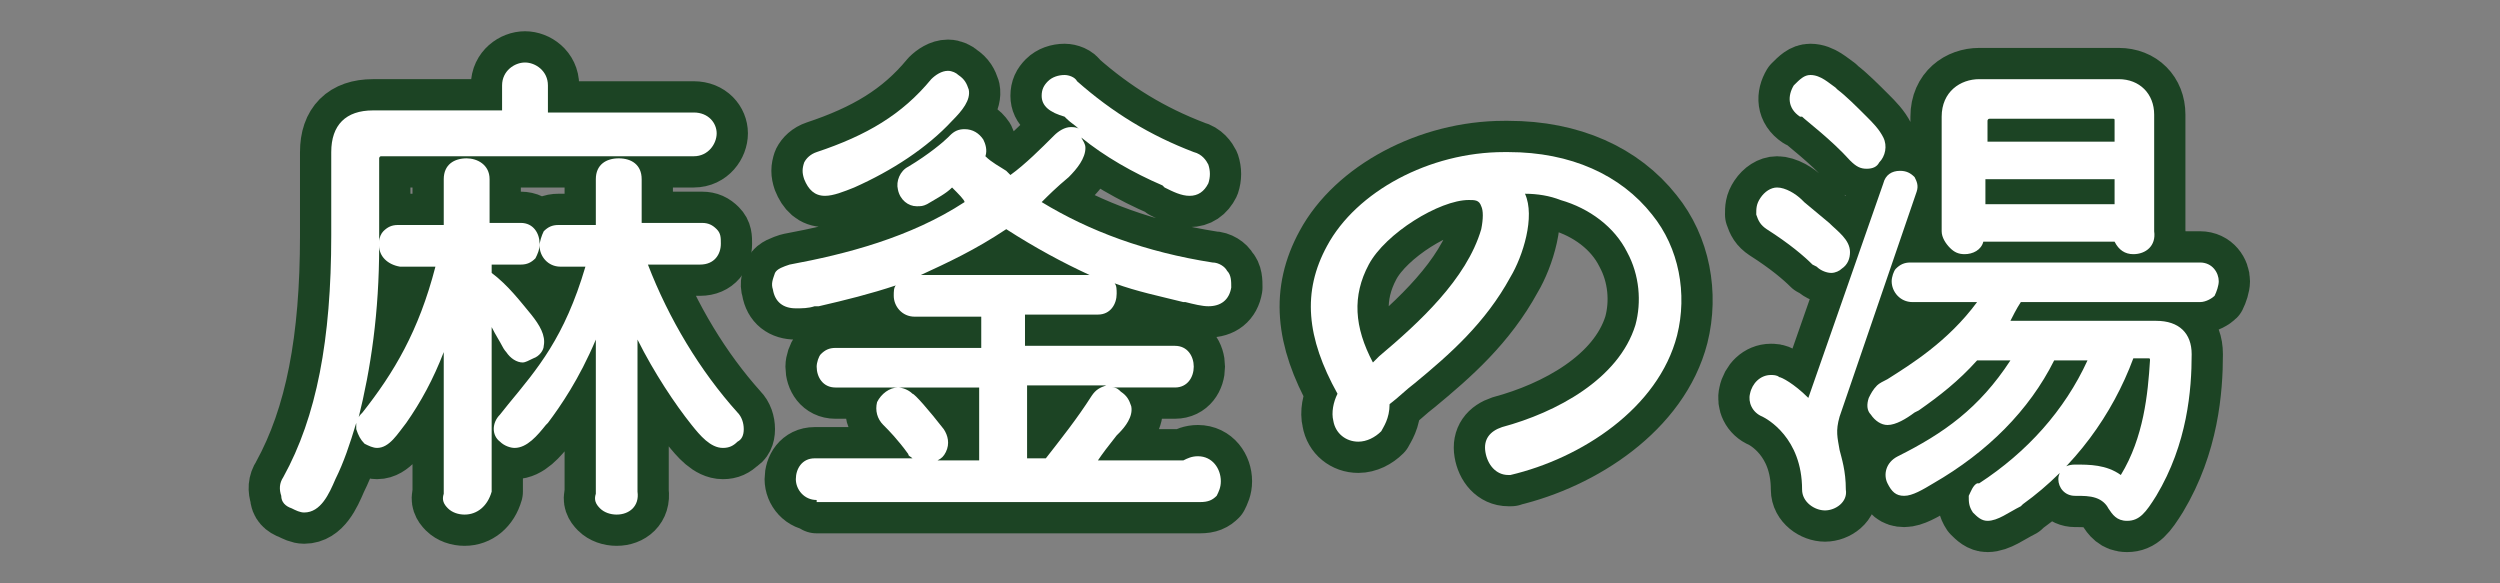
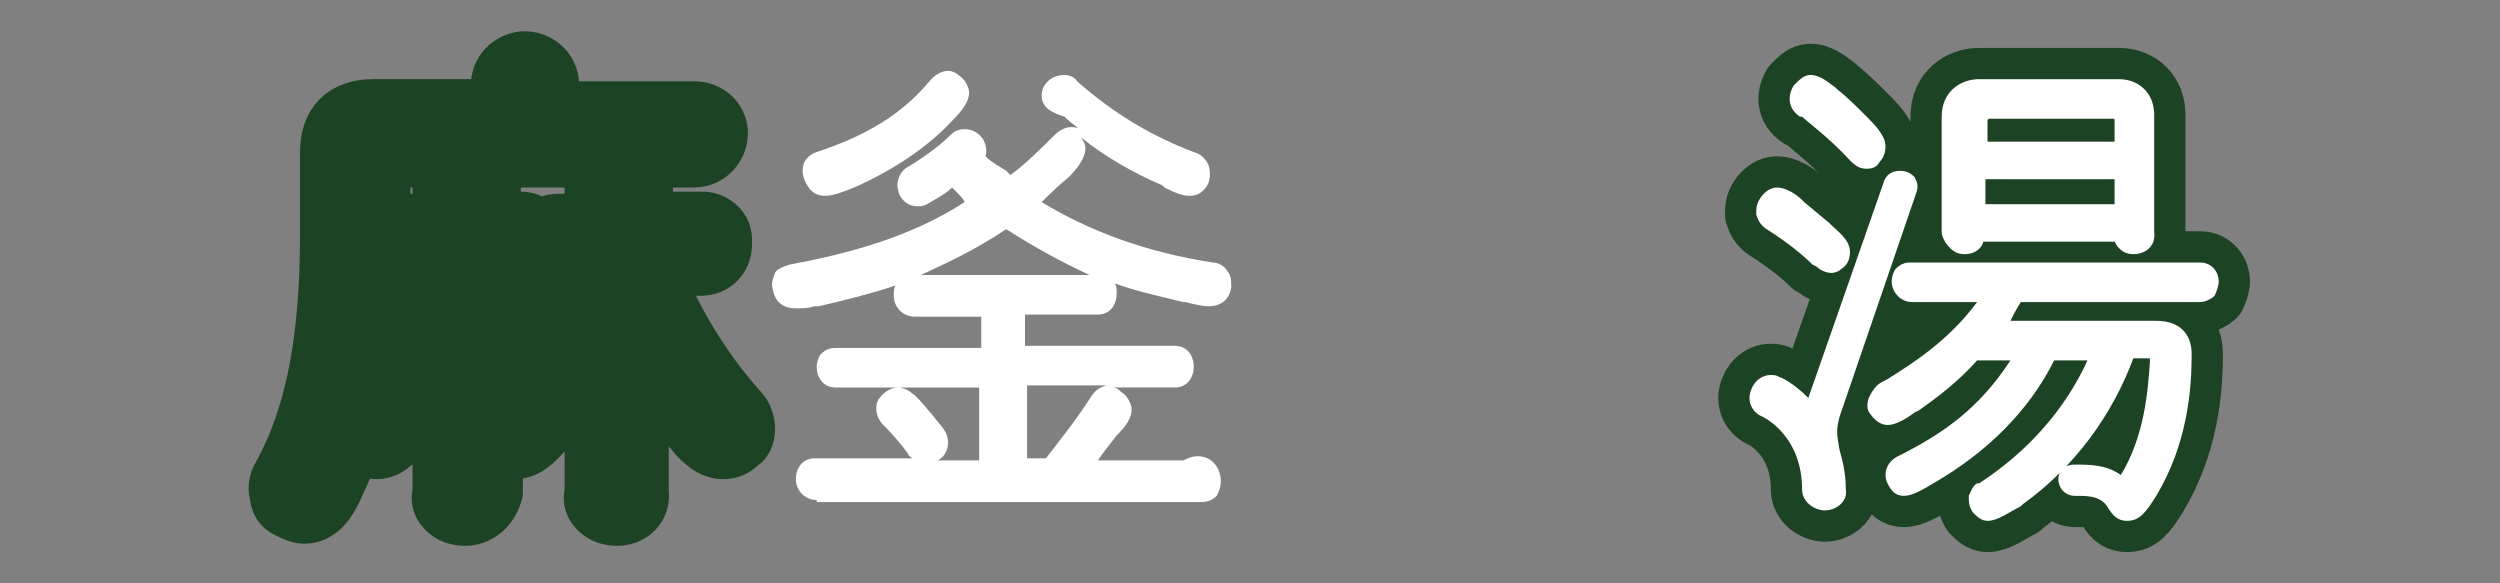
<svg xmlns="http://www.w3.org/2000/svg" version="1.1" id="レイヤー_1" x="0px" y="0px" width="120px" height="28px" viewBox="0 0 120 28" style="enable-background:new 0 0 120 28;" xml:space="preserve">
  <rect x="0" y="0" width="120" height="28" fill="#808080" stroke="none" />
  <style type="text/css">
	.st0{fill:#1C4424;stroke:#1C4424;stroke-width:3;stroke-linecap:round;stroke-linejoin:round;stroke-miterlimit:10;}
	.st1{fill:#FFFFFF;}
</style>
  <g>
    <path class="st0" d="M29.6,24.7c-0.3,0-0.6-0.1-0.8-0.3c-0.2-0.2-0.3-0.4-0.2-0.7l0-7.4c-0.8,1.9-1.7,3.2-2.3,4l-0.1,0.1   c-0.4,0.5-0.9,1.1-1.5,1.1c-0.2,0-0.5-0.1-0.7-0.3c-0.4-0.3-0.4-0.9,0-1.3l0.4-0.5c1.4-1.7,2.7-3.2,3.7-6.6h-1.2c-0.6,0-1-0.5-1-1   c0-0.2,0.1-0.5,0.2-0.7c0.2-0.2,0.4-0.3,0.7-0.3h1.8V8.6c0-0.7,0.5-1,1.1-1s1.1,0.3,1.1,1v2.1h2.9c0.3,0,0.5,0.1,0.7,0.3   c0.2,0.2,0.2,0.4,0.2,0.7c0,0.5-0.3,1-1,1h-2.5c1,2.6,2.5,5.1,4.3,7.1c0.2,0.2,0.3,0.5,0.3,0.8c0,0.3-0.1,0.5-0.3,0.6   c-0.2,0.2-0.4,0.3-0.7,0.3c-0.6,0-1.1-0.6-1.5-1.1c-0.8-1-1.8-2.5-2.6-4.1v7.3C30.7,24.3,30.2,24.7,29.6,24.7z M22.3,24.7   c-0.3,0-0.6-0.1-0.8-0.3c-0.2-0.2-0.3-0.4-0.2-0.7l0-6.8c-0.5,1.3-1.1,2.4-1.8,3.4c-0.4,0.5-0.8,1.2-1.4,1.2   c-0.2,0-0.4-0.1-0.6-0.2c-0.2-0.2-0.3-0.4-0.4-0.7c0-0.1,0-0.2,0-0.3c-0.3,1-0.6,1.9-1,2.7c-0.3,0.7-0.7,1.6-1.5,1.6   c-0.2,0-0.4-0.1-0.6-0.2c-0.3-0.1-0.5-0.3-0.5-0.6c-0.1-0.3-0.1-0.6,0.1-0.9c1.6-2.9,2.3-6.6,2.3-11.6v-4c0-1.3,0.7-2,2-2h6.2V4.1   c0-0.7,0.6-1.1,1.1-1.1s1.1,0.4,1.1,1.1v1.3h7c0.7,0,1.1,0.5,1.1,1c0,0.5-0.4,1.1-1.1,1.1H18.3c-0.1,0-0.1,0.1-0.1,0.1   c0,0,0,3.9,0,4c0-0.2,0.1-0.4,0.2-0.5c0.2-0.2,0.4-0.3,0.7-0.3h2.2V8.6c0-0.7,0.5-1,1.1-1c0.5,0,1.1,0.3,1.1,1v2.1h1.5   c0.6,0,0.9,0.5,0.9,1c0,0.3-0.1,0.5-0.2,0.7c-0.2,0.2-0.4,0.3-0.7,0.3h-1.4v0.4c0.8,0.6,1.4,1.4,1.9,2c0.4,0.5,0.7,1,0.6,1.5   c0,0.2-0.2,0.5-0.5,0.6c-0.2,0.1-0.4,0.2-0.5,0.2c-0.3,0-0.6-0.2-0.8-0.5c0,0-0.1-0.1-0.2-0.3c-0.1-0.2-0.3-0.5-0.5-0.9v7.9   C23.4,24.3,22.9,24.7,22.3,24.7z M18.2,11.8c0,3.2-0.4,5.9-1,8.3c0-0.1,0.1-0.2,0.2-0.3c1.5-1.9,2.7-3.9,3.5-7h-1.7   C18.6,12.7,18.2,12.3,18.2,11.8z" />
-     <path class="st0" d="M39.2,24c-0.6,0-1-0.5-1-1c0-0.5,0.3-1,0.9-1h4.7c-0.1-0.1-0.2-0.1-0.2-0.2c-0.5-0.7-1-1.2-1.1-1.3l-0.1-0.1   c-0.3-0.3-0.4-0.7-0.3-1.1c0.2-0.4,0.6-0.7,1-0.7c0.2,0,0.5,0.1,0.7,0.3c0.1,0,0.8,0.8,1.5,1.7c0.2,0.3,0.3,0.7,0.1,1.1   c-0.1,0.2-0.2,0.3-0.4,0.4h2v-3.5h-6.9c-0.6,0-0.9-0.5-0.9-1c0-0.2,0.1-0.5,0.2-0.6c0.2-0.2,0.4-0.3,0.7-0.3h7v-1.5h-3.2   c-0.6,0-1-0.5-1-1c0-0.2,0-0.4,0.1-0.5c-1.2,0.4-2.4,0.7-3.7,1l-0.2,0c-0.3,0.1-0.6,0.1-0.9,0.1c-0.6,0-1-0.3-1.1-0.9   c-0.1-0.3,0-0.5,0.1-0.8c0.1-0.2,0.4-0.3,0.7-0.4c2.7-0.5,5.8-1.3,8.4-3C46.3,9.6,46,9.3,45.7,9c-0.3,0.3-0.7,0.5-1.2,0.8   c-0.2,0.1-0.3,0.1-0.5,0.1c-0.4,0-0.8-0.3-0.9-0.8c-0.1-0.4,0.1-0.9,0.5-1.1c1-0.6,1.7-1.2,1.9-1.4l0.1-0.1   c0.2-0.2,0.4-0.3,0.7-0.3c0.4,0,0.7,0.2,0.9,0.5c0.1,0.2,0.2,0.5,0.1,0.8c0.3,0.3,0.7,0.5,1,0.7l0.2,0.2c0.7-0.5,1.5-1.3,2.1-1.9   c0.2-0.2,0.5-0.4,0.8-0.4c0.1,0,0.3,0,0.4,0.1c-0.2-0.2-0.4-0.3-0.6-0.5l-0.1-0.1C50.4,5.4,50,5.1,50,4.6c0-0.3,0.1-0.5,0.3-0.7   c0.2-0.2,0.5-0.3,0.8-0.3c0.2,0,0.5,0.1,0.6,0.3c1.7,1.5,3.5,2.6,5.6,3.4c0.4,0.1,0.6,0.4,0.7,0.6c0.1,0.3,0.1,0.6,0,0.9   c-0.2,0.4-0.5,0.6-0.9,0.6c-0.4,0-0.8-0.2-1.2-0.4l-0.1-0.1c-1.4-0.6-2.8-1.4-3.9-2.3c0.1,0.2,0.2,0.3,0.2,0.5c0,0.5-0.4,1-0.8,1.4   C50.7,9,50.3,9.4,50,9.7c2.3,1.4,5,2.4,8.2,2.9c0.3,0,0.6,0.2,0.7,0.4c0.2,0.2,0.2,0.5,0.2,0.8c-0.1,0.6-0.5,0.9-1.1,0.9   c-0.3,0-0.7-0.1-1.1-0.2l-0.1,0c-1.2-0.3-2.2-0.5-3.3-0.9c0.1,0.1,0.1,0.3,0.1,0.5c0,0.5-0.3,1-0.9,1h-3.5v1.5h7.2   c0.6,0,0.9,0.5,0.9,1s-0.3,1-0.9,1h-3c0.2,0,0.3,0.1,0.4,0.2c0.3,0.2,0.4,0.4,0.5,0.7c0.1,0.5-0.3,1-0.6,1.3l-0.1,0.1   c-0.4,0.5-0.7,0.9-0.9,1.2h4.1c0.2-0.1,0.4-0.2,0.7-0.2c0.7,0,1.1,0.6,1.1,1.2c0,0.3-0.1,0.5-0.2,0.7c-0.2,0.2-0.4,0.3-0.8,0.3   H39.2z M50.2,22c0.7-0.9,1.5-1.9,2.2-3c0.2-0.3,0.4-0.4,0.7-0.5h-3.8V22H50.2z M52.3,13.2c-1.3-0.6-2.6-1.3-4-2.2   c-1.5,1-2.8,1.6-4.1,2.2H52.3z M39.6,9.4c-0.5,0-0.8-0.3-1-0.8c-0.1-0.3-0.1-0.5,0-0.8c0.1-0.2,0.3-0.4,0.6-0.5   c2.4-0.8,4.1-1.8,5.5-3.5c0.2-0.2,0.5-0.4,0.8-0.4c0.2,0,0.4,0.1,0.5,0.2c0.3,0.2,0.4,0.4,0.5,0.7c0.1,0.5-0.3,1-0.8,1.5   C44.5,7.1,42.8,8.2,41,9C40.5,9.2,40,9.4,39.6,9.4z" />
-     <path class="st0" d="M72.4,22.8c-0.6,0-1-0.5-1.1-1.1c-0.1-0.6,0.2-1,0.8-1.2c2.6-0.7,5.6-2.3,6.4-4.9c0.3-1.1,0.2-2.4-0.4-3.5   c-0.6-1.2-1.8-2.1-3.2-2.5c-0.5-0.2-1.1-0.3-1.7-0.3c0.5,1.1-0.1,3-0.7,4c-1.2,2.2-2.9,3.7-4.6,5.1c-0.4,0.3-0.8,0.7-1.2,1   c0,0.7-0.3,1.1-0.4,1.3c-0.3,0.3-0.7,0.5-1.1,0.5c-0.6,0-1.1-0.4-1.2-1c-0.1-0.4,0-0.9,0.2-1.3c-1.5-2.7-1.7-4.9-0.5-7.1   c1.4-2.6,4.9-4.5,8.5-4.5l0.2,0c3,0,5.4,1.1,6.9,3c1.3,1.6,1.7,3.8,1.2,5.8c-0.9,3.5-4.6,5.9-8,6.7C72.6,22.8,72.5,22.8,72.4,22.8z    M70.5,9.6c-1.4,0-4,1.6-4.8,3.1c-0.8,1.5-0.7,3,0.2,4.7l0.3-0.3c1.9-1.6,4.2-3.7,4.9-6.1c0.1-0.5,0.1-0.9,0-1.1   C71,9.6,70.8,9.6,70.5,9.6z" />
    <path class="st0" d="M95.4,25c-0.3,0-0.5-0.2-0.7-0.4c-0.2-0.3-0.2-0.5-0.2-0.8c0.1-0.2,0.2-0.5,0.4-0.6l0,0h0.1   c2.3-1.5,4.1-3.5,5.2-5.9h-1.6c-1.2,2.4-3.2,4.4-5.8,5.9c-0.5,0.3-1,0.6-1.4,0.6c-0.4,0-0.6-0.2-0.8-0.6c-0.2-0.4-0.1-1,0.5-1.3   c2.2-1.1,3.9-2.3,5.4-4.6h-1.6c-0.9,1-1.8,1.7-2.8,2.4l-0.2,0.1c-0.4,0.3-0.9,0.6-1.3,0.6c-0.3,0-0.6-0.2-0.8-0.5   c-0.2-0.2-0.2-0.5-0.1-0.8c0.1-0.2,0.2-0.4,0.4-0.6c0.1-0.1,0.3-0.2,0.5-0.3c1.1-0.7,2.9-1.8,4.3-3.7h-3.1c-0.6,0-1-0.5-1-1   c0-0.2,0.1-0.5,0.2-0.6c0.2-0.2,0.4-0.3,0.7-0.3h13.9c0.6,0,0.9,0.5,0.9,0.9c0,0.2-0.1,0.5-0.2,0.7c-0.1,0.1-0.4,0.3-0.7,0.3H97   c-0.2,0.3-0.4,0.7-0.5,0.9h7c1.1,0,1.7,0.6,1.7,1.6c0,1.7-0.2,4.3-1.7,6.8c-0.5,0.8-0.8,1.2-1.4,1.2c-0.5,0-0.7-0.3-0.9-0.6   c-0.1-0.2-0.3-0.4-0.6-0.5c-0.3-0.1-0.6-0.1-1-0.1c-0.5,0-0.8-0.4-0.8-0.8c0-0.2,0.1-0.4,0.2-0.5c0.1-0.1,0.3-0.2,0.6-0.2   c0.7,0,1.5,0,2.2,0.5c1.1-1.8,1.3-3.9,1.4-5.5c0-0.1,0-0.1-0.1-0.1h-0.7c-1,2.7-2.8,5.2-5.3,7l-0.1,0.1C96.4,24.6,95.9,25,95.4,25z    M87.6,24.5c-0.5,0-1.1-0.4-1.1-1c0-2.5-1.7-3.4-1.9-3.5c-0.5-0.2-0.7-0.7-0.6-1.1c0.1-0.5,0.5-0.9,1-0.9c0.1,0,0.3,0,0.4,0.1   c0.1,0,0.7,0.3,1.4,1l3.6-10.3c0.1-0.4,0.4-0.6,0.8-0.6c0.3,0,0.5,0.1,0.7,0.3c0.1,0.2,0.2,0.4,0.1,0.7L88.3,20   c-0.2,0.7-0.1,1,0,1.6c0.1,0.4,0.3,1,0.3,1.9C88.7,24.1,88.1,24.5,87.6,24.5z M87.9,13.1c-0.2,0-0.5-0.1-0.7-0.3L87,12.7   c-0.4-0.4-1.1-1-2.2-1.7c-0.3-0.2-0.4-0.4-0.5-0.7c0-0.3,0-0.5,0.2-0.8C84.7,9.2,85,9,85.3,9c0.4,0,0.9,0.3,1.2,0.6l0.1,0.1l1.2,1   c0.4,0.4,1,0.8,1,1.4c0,0.3-0.1,0.6-0.4,0.8C88.3,13,88.1,13.1,87.9,13.1z M102.4,12.2c-0.4,0-0.7-0.2-0.9-0.6h-6.3   c-0.1,0.4-0.5,0.6-0.9,0.6c-0.3,0-0.5-0.1-0.7-0.3c-0.2-0.2-0.4-0.5-0.4-0.8V5.6c0-1.2,0.9-1.8,1.8-1.8h6.7c1,0,1.7,0.7,1.7,1.7   v5.6C103.5,11.8,103,12.2,102.4,12.2z M101.5,9.8V8.6h-6.2v1.2H101.5z M101.5,6.8v-1c0-0.1,0-0.1-0.1-0.1h-5.9   c-0.1,0-0.1,0.1-0.1,0.1v1H101.5z M89.6,8.1c-0.3,0-0.5-0.1-0.8-0.4c-0.9-1-2.1-1.9-2.3-2.1l-0.1,0c-0.6-0.4-0.6-1-0.3-1.5   c0.3-0.3,0.5-0.5,0.8-0.5c0.5,0,0.9,0.4,1.2,0.6l0.1,0.1c0.4,0.3,0.9,0.8,1.4,1.3c0.3,0.3,0.6,0.6,0.8,1c0.2,0.4,0.1,0.9-0.2,1.2   C90.1,8,89.9,8.1,89.6,8.1z" />
-     <path class="st1" d="M29.6,24.7c-0.3,0-0.6-0.1-0.8-0.3c-0.2-0.2-0.3-0.4-0.2-0.7l0-7.4c-0.8,1.9-1.7,3.2-2.3,4l-0.1,0.1   c-0.4,0.5-0.9,1.1-1.5,1.1c-0.2,0-0.5-0.1-0.7-0.3c-0.4-0.3-0.4-0.9,0-1.3l0.4-0.5c1.4-1.7,2.7-3.2,3.7-6.6h-1.2c-0.6,0-1-0.5-1-1   c0-0.2,0.1-0.5,0.2-0.7c0.2-0.2,0.4-0.3,0.7-0.3h1.8V8.6c0-0.7,0.5-1,1.1-1s1.1,0.3,1.1,1v2.1h2.9c0.3,0,0.5,0.1,0.7,0.3   c0.2,0.2,0.2,0.4,0.2,0.7c0,0.5-0.3,1-1,1h-2.5c1,2.6,2.5,5.1,4.3,7.1c0.2,0.2,0.3,0.5,0.3,0.8c0,0.3-0.1,0.5-0.3,0.6   c-0.2,0.2-0.4,0.3-0.7,0.3c-0.6,0-1.1-0.6-1.5-1.1c-0.8-1-1.8-2.5-2.6-4.1v7.3C30.7,24.3,30.2,24.7,29.6,24.7z M22.3,24.7   c-0.3,0-0.6-0.1-0.8-0.3c-0.2-0.2-0.3-0.4-0.2-0.7l0-6.8c-0.5,1.3-1.1,2.4-1.8,3.4c-0.4,0.5-0.8,1.2-1.4,1.2   c-0.2,0-0.4-0.1-0.6-0.2c-0.2-0.2-0.3-0.4-0.4-0.7c0-0.1,0-0.2,0-0.3c-0.3,1-0.6,1.9-1,2.7c-0.3,0.7-0.7,1.6-1.5,1.6   c-0.2,0-0.4-0.1-0.6-0.2c-0.3-0.1-0.5-0.3-0.5-0.6c-0.1-0.3-0.1-0.6,0.1-0.9c1.6-2.9,2.3-6.6,2.3-11.6v-4c0-1.3,0.7-2,2-2h6.2V4.1   c0-0.7,0.6-1.1,1.1-1.1s1.1,0.4,1.1,1.1v1.3h7c0.7,0,1.1,0.5,1.1,1c0,0.5-0.4,1.1-1.1,1.1H18.3c-0.1,0-0.1,0.1-0.1,0.1   c0,0,0,3.9,0,4c0-0.2,0.1-0.4,0.2-0.5c0.2-0.2,0.4-0.3,0.7-0.3h2.2V8.6c0-0.7,0.5-1,1.1-1c0.5,0,1.1,0.3,1.1,1v2.1h1.5   c0.6,0,0.9,0.5,0.9,1c0,0.3-0.1,0.5-0.2,0.7c-0.2,0.2-0.4,0.3-0.7,0.3h-1.4v0.4c0.8,0.6,1.4,1.4,1.9,2c0.4,0.5,0.7,1,0.6,1.5   c0,0.2-0.2,0.5-0.5,0.6c-0.2,0.1-0.4,0.2-0.5,0.2c-0.3,0-0.6-0.2-0.8-0.5c0,0-0.1-0.1-0.2-0.3c-0.1-0.2-0.3-0.5-0.5-0.9v7.9   C23.4,24.3,22.9,24.7,22.3,24.7z M18.2,11.8c0,3.2-0.4,5.9-1,8.3c0-0.1,0.1-0.2,0.2-0.3c1.5-1.9,2.7-3.9,3.5-7h-1.7   C18.6,12.7,18.2,12.3,18.2,11.8z" />
    <path class="st1" d="M39.2,24c-0.6,0-1-0.5-1-1c0-0.5,0.3-1,0.9-1h4.7c-0.1-0.1-0.2-0.1-0.2-0.2c-0.5-0.7-1-1.2-1.1-1.3l-0.1-0.1   c-0.3-0.3-0.4-0.7-0.3-1.1c0.2-0.4,0.6-0.7,1-0.7c0.2,0,0.5,0.1,0.7,0.3c0.1,0,0.8,0.8,1.5,1.7c0.2,0.3,0.3,0.7,0.1,1.1   c-0.1,0.2-0.2,0.3-0.4,0.4h2v-3.5h-6.9c-0.6,0-0.9-0.5-0.9-1c0-0.2,0.1-0.5,0.2-0.6c0.2-0.2,0.4-0.3,0.7-0.3h7v-1.5h-3.2   c-0.6,0-1-0.5-1-1c0-0.2,0-0.4,0.1-0.5c-1.2,0.4-2.4,0.7-3.7,1l-0.2,0c-0.3,0.1-0.6,0.1-0.9,0.1c-0.6,0-1-0.3-1.1-0.9   c-0.1-0.3,0-0.5,0.1-0.8c0.1-0.2,0.4-0.3,0.7-0.4c2.7-0.5,5.8-1.3,8.4-3C46.3,9.6,46,9.3,45.7,9c-0.3,0.3-0.7,0.5-1.2,0.8   c-0.2,0.1-0.3,0.1-0.5,0.1c-0.4,0-0.8-0.3-0.9-0.8c-0.1-0.4,0.1-0.9,0.5-1.1c1-0.6,1.7-1.2,1.9-1.4l0.1-0.1   c0.2-0.2,0.4-0.3,0.7-0.3c0.4,0,0.7,0.2,0.9,0.5c0.1,0.2,0.2,0.5,0.1,0.8c0.3,0.3,0.7,0.5,1,0.7l0.2,0.2c0.7-0.5,1.5-1.3,2.1-1.9   c0.2-0.2,0.5-0.4,0.8-0.4c0.1,0,0.3,0,0.4,0.1c-0.2-0.2-0.4-0.3-0.6-0.5l-0.1-0.1C50.4,5.4,50,5.1,50,4.6c0-0.3,0.1-0.5,0.3-0.7   c0.2-0.2,0.5-0.3,0.8-0.3c0.2,0,0.5,0.1,0.6,0.3c1.7,1.5,3.5,2.6,5.6,3.4c0.4,0.1,0.6,0.4,0.7,0.6c0.1,0.3,0.1,0.6,0,0.9   c-0.2,0.4-0.5,0.6-0.9,0.6c-0.4,0-0.8-0.2-1.2-0.4l-0.1-0.1c-1.4-0.6-2.8-1.4-3.9-2.3c0.1,0.2,0.2,0.3,0.2,0.5c0,0.5-0.4,1-0.8,1.4   C50.7,9,50.3,9.4,50,9.7c2.3,1.4,5,2.4,8.2,2.9c0.3,0,0.6,0.2,0.7,0.4c0.2,0.2,0.2,0.5,0.2,0.8c-0.1,0.6-0.5,0.9-1.1,0.9   c-0.3,0-0.7-0.1-1.1-0.2l-0.1,0c-1.2-0.3-2.2-0.5-3.3-0.9c0.1,0.1,0.1,0.3,0.1,0.5c0,0.5-0.3,1-0.9,1h-3.5v1.5h7.2   c0.6,0,0.9,0.5,0.9,1s-0.3,1-0.9,1h-3c0.2,0,0.3,0.1,0.4,0.2c0.3,0.2,0.4,0.4,0.5,0.7c0.1,0.5-0.3,1-0.6,1.3l-0.1,0.1   c-0.4,0.5-0.7,0.9-0.9,1.2h4.1c0.2-0.1,0.4-0.2,0.7-0.2c0.7,0,1.1,0.6,1.1,1.2c0,0.3-0.1,0.5-0.2,0.7c-0.2,0.2-0.4,0.3-0.8,0.3   H39.2z M50.2,22c0.7-0.9,1.5-1.9,2.2-3c0.2-0.3,0.4-0.4,0.7-0.5h-3.8V22H50.2z M52.3,13.2c-1.3-0.6-2.6-1.3-4-2.2   c-1.5,1-2.8,1.6-4.1,2.2H52.3z M39.6,9.4c-0.5,0-0.8-0.3-1-0.8c-0.1-0.3-0.1-0.5,0-0.8c0.1-0.2,0.3-0.4,0.6-0.5   c2.4-0.8,4.1-1.8,5.5-3.5c0.2-0.2,0.5-0.4,0.8-0.4c0.2,0,0.4,0.1,0.5,0.2c0.3,0.2,0.4,0.4,0.5,0.7c0.1,0.5-0.3,1-0.8,1.5   C44.5,7.1,42.8,8.2,41,9C40.5,9.2,40,9.4,39.6,9.4z" />
-     <path class="st1" d="M72.4,22.8c-0.6,0-1-0.5-1.1-1.1c-0.1-0.6,0.2-1,0.8-1.2c2.6-0.7,5.6-2.3,6.4-4.9c0.3-1.1,0.2-2.4-0.4-3.5   c-0.6-1.2-1.8-2.1-3.2-2.5c-0.5-0.2-1.1-0.3-1.7-0.3c0.5,1.1-0.1,3-0.7,4c-1.2,2.2-2.9,3.7-4.6,5.1c-0.4,0.3-0.8,0.7-1.2,1   c0,0.7-0.3,1.1-0.4,1.3c-0.3,0.3-0.7,0.5-1.1,0.5c-0.6,0-1.1-0.4-1.2-1c-0.1-0.4,0-0.9,0.2-1.3c-1.5-2.7-1.7-4.9-0.5-7.1   c1.4-2.6,4.9-4.5,8.5-4.5l0.2,0c3,0,5.4,1.1,6.9,3c1.3,1.6,1.7,3.8,1.2,5.8c-0.9,3.5-4.6,5.9-8,6.7C72.6,22.8,72.5,22.8,72.4,22.8z    M70.5,9.6c-1.4,0-4,1.6-4.8,3.1c-0.8,1.5-0.7,3,0.2,4.7l0.3-0.3c1.9-1.6,4.2-3.7,4.9-6.1c0.1-0.5,0.1-0.9,0-1.1   C71,9.6,70.8,9.6,70.5,9.6z" />
    <path class="st1" d="M95.4,25c-0.3,0-0.5-0.2-0.7-0.4c-0.2-0.3-0.2-0.5-0.2-0.8c0.1-0.2,0.2-0.5,0.4-0.6l0,0h0.1   c2.3-1.5,4.1-3.5,5.2-5.9h-1.6c-1.2,2.4-3.2,4.4-5.8,5.9c-0.5,0.3-1,0.6-1.4,0.6c-0.4,0-0.6-0.2-0.8-0.6c-0.2-0.4-0.1-1,0.5-1.3   c2.2-1.1,3.9-2.3,5.4-4.6h-1.6c-0.9,1-1.8,1.7-2.8,2.4l-0.2,0.1c-0.4,0.3-0.9,0.6-1.3,0.6c-0.3,0-0.6-0.2-0.8-0.5   c-0.2-0.2-0.2-0.5-0.1-0.8c0.1-0.2,0.2-0.4,0.4-0.6c0.1-0.1,0.3-0.2,0.5-0.3c1.1-0.7,2.9-1.8,4.3-3.7h-3.1c-0.6,0-1-0.5-1-1   c0-0.2,0.1-0.5,0.2-0.6c0.2-0.2,0.4-0.3,0.7-0.3h13.9c0.6,0,0.9,0.5,0.9,0.9c0,0.2-0.1,0.5-0.2,0.7c-0.1,0.1-0.4,0.3-0.7,0.3H97   c-0.2,0.3-0.4,0.7-0.5,0.9h7c1.1,0,1.7,0.6,1.7,1.6c0,1.7-0.2,4.3-1.7,6.8c-0.5,0.8-0.8,1.2-1.4,1.2c-0.5,0-0.7-0.3-0.9-0.6   c-0.1-0.2-0.3-0.4-0.6-0.5c-0.3-0.1-0.6-0.1-1-0.1c-0.5,0-0.8-0.4-0.8-0.8c0-0.2,0.1-0.4,0.2-0.5c0.1-0.1,0.3-0.2,0.6-0.2   c0.7,0,1.5,0,2.2,0.5c1.1-1.8,1.3-3.9,1.4-5.5c0-0.1,0-0.1-0.1-0.1h-0.7c-1,2.7-2.8,5.2-5.3,7l-0.1,0.1C96.4,24.6,95.9,25,95.4,25z    M87.6,24.5c-0.5,0-1.1-0.4-1.1-1c0-2.5-1.7-3.4-1.9-3.5c-0.5-0.2-0.7-0.7-0.6-1.1c0.1-0.5,0.5-0.9,1-0.9c0.1,0,0.3,0,0.4,0.1   c0.1,0,0.7,0.3,1.4,1l3.6-10.3c0.1-0.4,0.4-0.6,0.8-0.6c0.3,0,0.5,0.1,0.7,0.3c0.1,0.2,0.2,0.4,0.1,0.7L88.3,20   c-0.2,0.7-0.1,1,0,1.6c0.1,0.4,0.3,1,0.3,1.9C88.7,24.1,88.1,24.5,87.6,24.5z M87.9,13.1c-0.2,0-0.5-0.1-0.7-0.3L87,12.7   c-0.4-0.4-1.1-1-2.2-1.7c-0.3-0.2-0.4-0.4-0.5-0.7c0-0.3,0-0.5,0.2-0.8C84.7,9.2,85,9,85.3,9c0.4,0,0.9,0.3,1.2,0.6l0.1,0.1l1.2,1   c0.4,0.4,1,0.8,1,1.4c0,0.3-0.1,0.6-0.4,0.8C88.3,13,88.1,13.1,87.9,13.1z M102.4,12.2c-0.4,0-0.7-0.2-0.9-0.6h-6.3   c-0.1,0.4-0.5,0.6-0.9,0.6c-0.3,0-0.5-0.1-0.7-0.3c-0.2-0.2-0.4-0.5-0.4-0.8V5.6c0-1.2,0.9-1.8,1.8-1.8h6.7c1,0,1.7,0.7,1.7,1.7   v5.6C103.5,11.8,103,12.2,102.4,12.2z M101.5,9.8V8.6h-6.2v1.2H101.5z M101.5,6.8v-1c0-0.1,0-0.1-0.1-0.1h-5.9   c-0.1,0-0.1,0.1-0.1,0.1v1H101.5z M89.6,8.1c-0.3,0-0.5-0.1-0.8-0.4c-0.9-1-2.1-1.9-2.3-2.1l-0.1,0c-0.6-0.4-0.6-1-0.3-1.5   c0.3-0.3,0.5-0.5,0.8-0.5c0.5,0,0.9,0.4,1.2,0.6l0.1,0.1c0.4,0.3,0.9,0.8,1.4,1.3c0.3,0.3,0.6,0.6,0.8,1c0.2,0.4,0.1,0.9-0.2,1.2   C90.1,8,89.9,8.1,89.6,8.1z" />
  </g>
</svg>